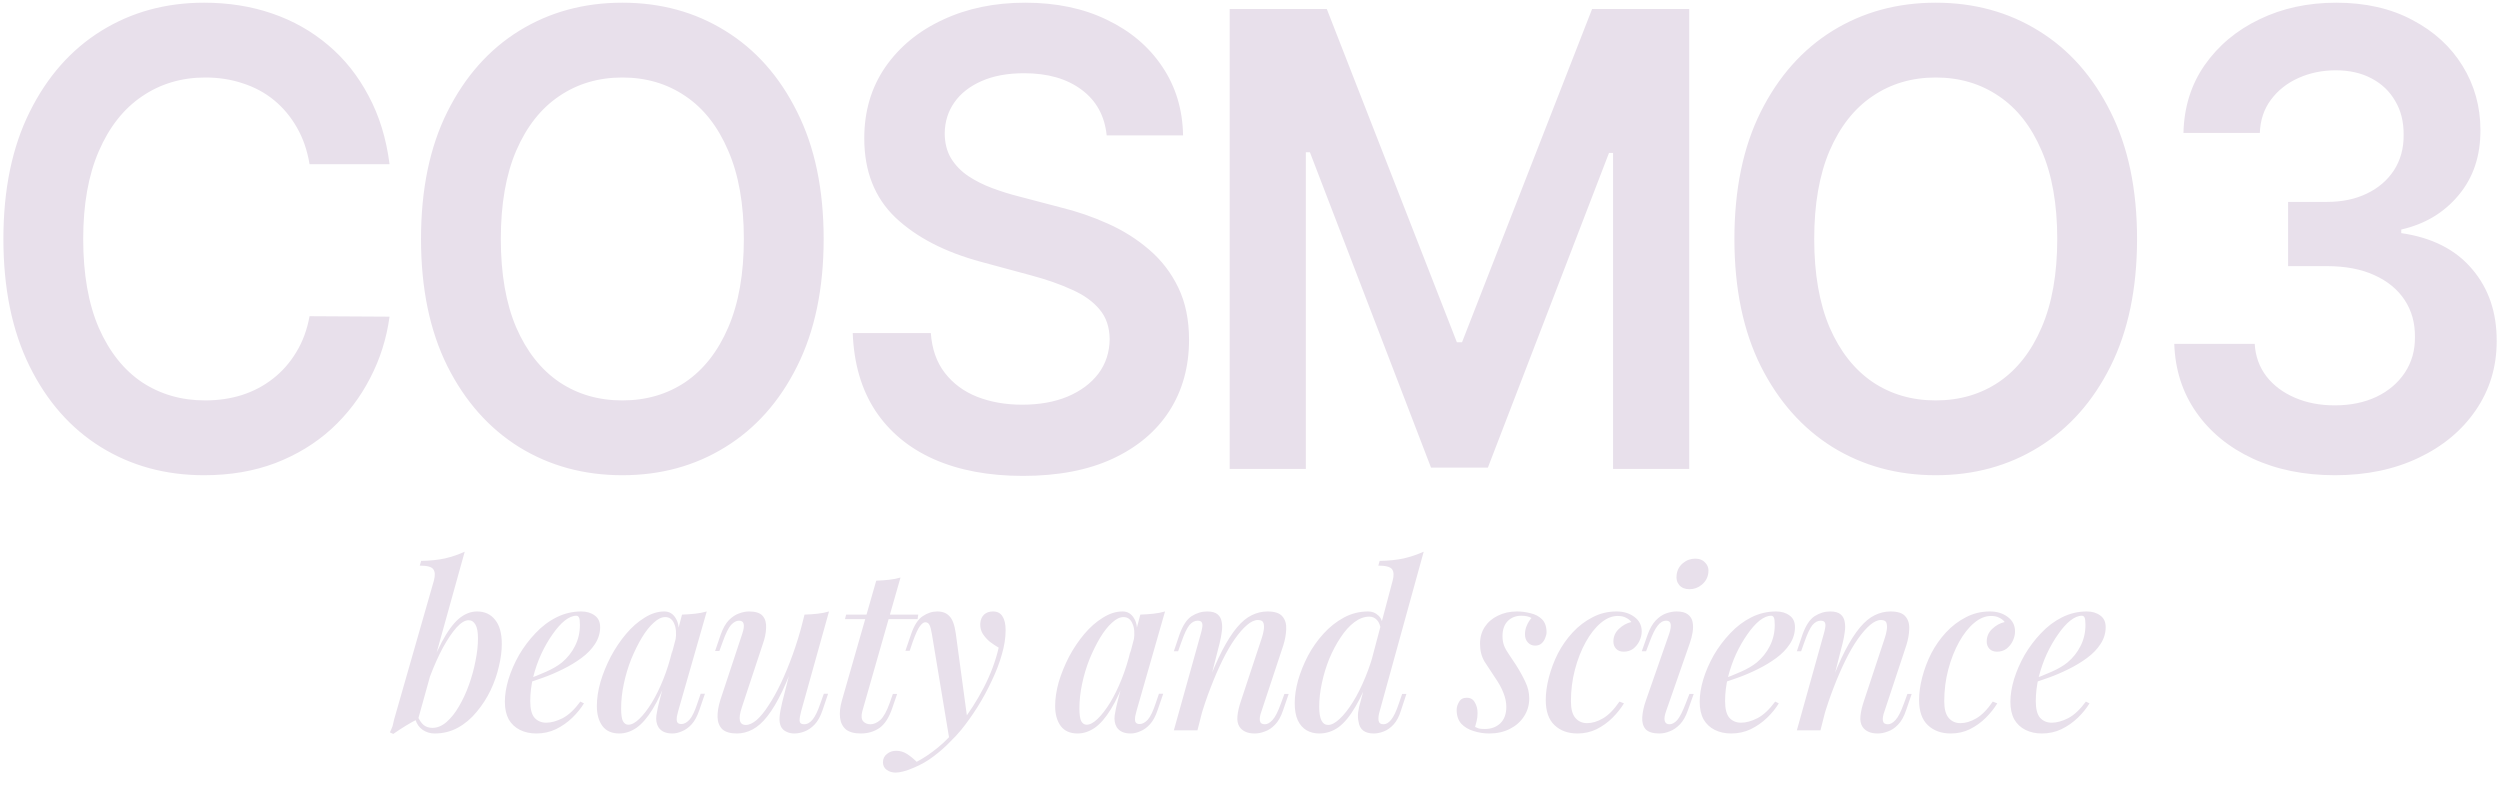
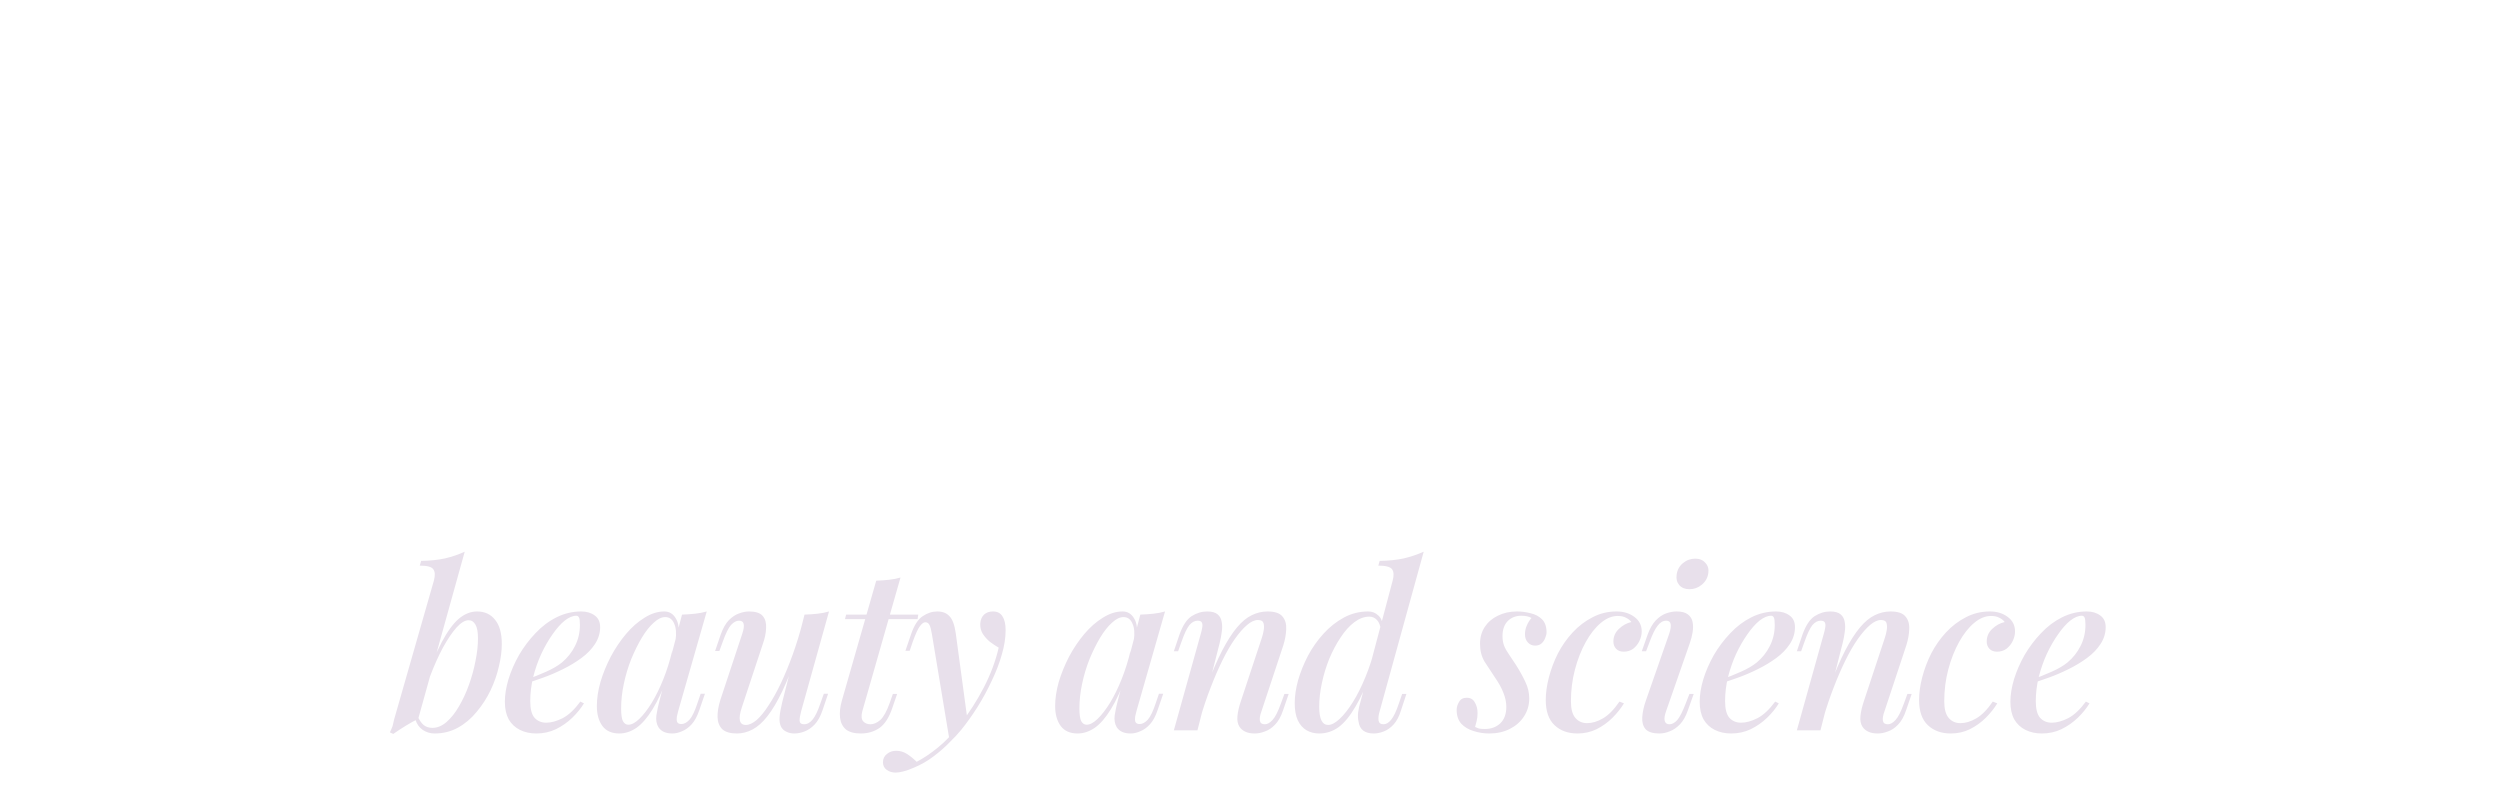
<svg xmlns="http://www.w3.org/2000/svg" width="89" height="28" viewBox="0 0 89 28" fill="none">
  <g clip-path="url(#clip0_54767_270)">
-     <path d="M13.868 5.845H11.02C10.939 5.354 10.789 4.92 10.571 4.542C10.352 4.158 10.081 3.833 9.756 3.566C9.431 3.3 9.06 3.1 8.644 2.967C8.232 2.828 7.788 2.759 7.311 2.759C6.463 2.759 5.711 2.983 5.056 3.43C4.401 3.873 3.889 4.523 3.518 5.381C3.147 6.234 2.962 7.276 2.962 8.507C2.962 9.759 3.147 10.815 3.518 11.673C3.894 12.526 4.407 13.171 5.056 13.608C5.711 14.039 6.46 14.255 7.303 14.255C7.77 14.255 8.207 14.191 8.613 14.063C9.025 13.93 9.393 13.736 9.718 13.48C10.048 13.224 10.324 12.909 10.548 12.536C10.776 12.163 10.934 11.737 11.02 11.257L13.868 11.273C13.762 12.051 13.531 12.782 13.175 13.464C12.825 14.146 12.366 14.748 11.797 15.271C11.228 15.788 10.563 16.193 9.801 16.486C9.04 16.774 8.194 16.918 7.265 16.918C5.894 16.918 4.671 16.584 3.594 15.918C2.518 15.252 1.67 14.29 1.05 13.032C0.431 11.774 0.121 10.266 0.121 8.507C0.121 6.743 0.433 5.234 1.058 3.982C1.682 2.724 2.533 1.762 3.609 1.096C4.686 0.429 5.904 0.096 7.265 0.096C8.133 0.096 8.941 0.224 9.687 0.48C10.434 0.736 11.099 1.112 11.683 1.607C12.267 2.098 12.746 2.7 13.122 3.414C13.503 4.123 13.752 4.933 13.868 5.845ZM29.322 8.507C29.322 10.271 29.007 11.782 28.377 13.04C27.753 14.293 26.9 15.252 25.818 15.918C24.742 16.584 23.521 16.918 22.155 16.918C20.789 16.918 19.565 16.584 18.484 15.918C17.407 15.247 16.554 14.285 15.925 13.032C15.3 11.774 14.988 10.266 14.988 8.507C14.988 6.743 15.3 5.234 15.925 3.982C16.554 2.724 17.407 1.762 18.484 1.096C19.565 0.429 20.789 0.096 22.155 0.096C23.521 0.096 24.742 0.429 25.818 1.096C26.9 1.762 27.753 2.724 28.377 3.982C29.007 5.234 29.322 6.743 29.322 8.507ZM26.481 8.507C26.481 7.265 26.296 6.218 25.925 5.365C25.559 4.507 25.051 3.859 24.402 3.422C23.752 2.98 23.003 2.759 22.155 2.759C21.307 2.759 20.558 2.98 19.908 3.422C19.258 3.859 18.748 4.507 18.377 5.365C18.011 6.218 17.829 7.265 17.829 8.507C17.829 9.749 18.011 10.799 18.377 11.657C18.748 12.51 19.258 13.157 19.908 13.6C20.558 14.037 21.307 14.255 22.155 14.255C23.003 14.255 23.752 14.037 24.402 13.6C25.051 13.157 25.559 12.51 25.925 11.657C26.296 10.799 26.481 9.749 26.481 8.507ZM39.398 4.821C39.327 4.123 39.027 3.579 38.499 3.19C37.976 2.801 37.296 2.607 36.458 2.607C35.869 2.607 35.364 2.7 34.942 2.887C34.521 3.073 34.198 3.326 33.975 3.646C33.751 3.966 33.637 4.331 33.632 4.741C33.632 5.082 33.706 5.378 33.853 5.629C34.005 5.879 34.211 6.093 34.47 6.268C34.729 6.439 35.016 6.583 35.331 6.7C35.645 6.817 35.963 6.916 36.283 6.996L37.745 7.38C38.334 7.524 38.9 7.718 39.443 7.963C39.992 8.208 40.482 8.518 40.913 8.891C41.35 9.264 41.695 9.714 41.949 10.242C42.203 10.77 42.33 11.388 42.33 12.097C42.33 13.056 42.096 13.901 41.629 14.631C41.162 15.356 40.487 15.924 39.603 16.334C38.725 16.739 37.661 16.942 36.412 16.942C35.199 16.942 34.145 16.744 33.251 16.35C32.363 15.956 31.667 15.38 31.164 14.623C30.667 13.866 30.398 12.944 30.357 11.857H33.137C33.178 12.427 33.345 12.902 33.64 13.28C33.934 13.658 34.318 13.941 34.79 14.127C35.267 14.314 35.8 14.407 36.389 14.407C37.004 14.407 37.542 14.311 38.004 14.119C38.471 13.922 38.837 13.65 39.101 13.304C39.365 12.952 39.499 12.542 39.504 12.073C39.499 11.646 39.38 11.294 39.146 11.017C38.913 10.735 38.585 10.5 38.164 10.314C37.748 10.122 37.26 9.951 36.702 9.802L34.927 9.322C33.642 8.976 32.627 8.451 31.88 7.747C31.139 7.039 30.768 6.098 30.768 4.925C30.768 3.961 31.017 3.116 31.515 2.391C32.017 1.666 32.7 1.104 33.564 0.704C34.427 0.299 35.404 0.096 36.496 0.096C37.603 0.096 38.573 0.299 39.405 0.704C40.243 1.104 40.901 1.661 41.378 2.375C41.855 3.084 42.102 3.899 42.117 4.821H39.398ZM43.777 0.32H47.234L51.865 12.185H52.048L56.679 0.32H60.136V16.694H57.425V5.445H57.28L52.969 16.646H50.944L46.633 5.421H46.488V16.694H43.777V0.32ZM76.079 8.507C76.079 10.271 75.764 11.782 75.135 13.04C74.51 14.293 73.657 15.252 72.576 15.918C71.499 16.584 70.278 16.918 68.912 16.918C67.546 16.918 66.323 16.584 65.241 15.918C64.165 15.247 63.312 14.285 62.682 13.032C62.057 11.774 61.745 10.266 61.745 8.507C61.745 6.743 62.057 5.234 62.682 3.982C63.312 2.724 64.165 1.762 65.241 1.096C66.323 0.429 67.546 0.096 68.912 0.096C70.278 0.096 71.499 0.429 72.576 1.096C73.657 1.762 74.51 2.724 75.135 3.982C75.764 5.234 76.079 6.743 76.079 8.507ZM73.238 8.507C73.238 7.265 73.053 6.218 72.682 5.365C72.317 4.507 71.809 3.859 71.159 3.422C70.509 2.98 69.76 2.759 68.912 2.759C68.064 2.759 67.315 2.98 66.665 3.422C66.015 3.859 65.505 4.507 65.134 5.365C64.769 6.218 64.586 7.265 64.586 8.507C64.586 9.749 64.769 10.799 65.134 11.657C65.505 12.51 66.015 13.157 66.665 13.6C67.315 14.037 68.064 14.255 68.912 14.255C69.76 14.255 70.509 14.037 71.159 13.6C71.809 13.157 72.317 12.51 72.682 11.657C73.053 10.799 73.238 9.749 73.238 8.507ZM83.124 16.918C82.027 16.918 81.052 16.72 80.199 16.326C79.351 15.931 78.681 15.383 78.188 14.679C77.696 13.975 77.434 13.163 77.404 12.241H80.268C80.293 12.683 80.433 13.069 80.686 13.4C80.94 13.725 81.278 13.978 81.7 14.159C82.121 14.341 82.593 14.431 83.116 14.431C83.674 14.431 84.17 14.33 84.601 14.127C85.033 13.919 85.371 13.632 85.614 13.264C85.858 12.896 85.977 12.472 85.972 11.993C85.977 11.497 85.855 11.06 85.607 10.682C85.358 10.303 84.997 10.007 84.525 9.794C84.058 9.581 83.494 9.474 82.834 9.474H81.456V7.188H82.834C83.377 7.188 83.852 7.089 84.258 6.892C84.67 6.695 84.992 6.418 85.226 6.061C85.459 5.698 85.574 5.28 85.569 4.805C85.574 4.342 85.475 3.939 85.271 3.598C85.073 3.252 84.792 2.983 84.426 2.791C84.066 2.599 83.642 2.503 83.154 2.503C82.677 2.503 82.235 2.593 81.829 2.775C81.423 2.956 81.095 3.214 80.846 3.55C80.598 3.881 80.466 4.275 80.45 4.733H77.731C77.752 3.817 78.003 3.012 78.485 2.319C78.973 1.621 79.623 1.077 80.435 0.688C81.248 0.294 82.159 0.096 83.169 0.096C84.21 0.096 85.114 0.302 85.881 0.712C86.653 1.117 87.249 1.663 87.671 2.351C88.092 3.038 88.303 3.798 88.303 4.629C88.308 5.552 88.049 6.324 87.526 6.948C87.008 7.572 86.328 7.979 85.485 8.171V8.299C86.582 8.459 87.422 8.885 88.006 9.578C88.595 10.266 88.887 11.121 88.882 12.145C88.882 13.061 88.633 13.882 88.135 14.607C87.643 15.327 86.962 15.892 86.094 16.302C85.231 16.712 84.241 16.918 83.124 16.918Z" fill="#E8E0EB" />
-   </g>
+     </g>
  <path d="M16.68 22.08C16.552 22.08 16.408 22.168 16.248 22.344C16.093 22.52 15.933 22.757 15.768 23.056C15.608 23.355 15.456 23.693 15.312 24.072C15.173 24.451 15.056 24.843 14.96 25.248L15.096 24.4C15.309 23.765 15.517 23.256 15.72 22.872C15.923 22.488 16.125 22.208 16.328 22.032C16.536 21.856 16.755 21.768 16.984 21.768C17.256 21.768 17.469 21.867 17.624 22.064C17.784 22.256 17.864 22.544 17.864 22.928C17.864 23.173 17.829 23.44 17.76 23.728C17.696 24.011 17.597 24.293 17.464 24.576C17.331 24.853 17.165 25.109 16.968 25.344C16.776 25.579 16.555 25.765 16.304 25.904C16.053 26.043 15.776 26.112 15.472 26.112C15.317 26.112 15.176 26.069 15.048 25.984C14.925 25.899 14.84 25.779 14.792 25.624L14.856 25.472C14.925 25.632 15.003 25.747 15.088 25.816C15.173 25.88 15.275 25.912 15.392 25.912C15.568 25.912 15.736 25.843 15.896 25.704C16.056 25.565 16.203 25.381 16.336 25.152C16.475 24.917 16.595 24.659 16.696 24.376C16.797 24.093 16.875 23.811 16.928 23.528C16.987 23.24 17.016 22.973 17.016 22.728C17.016 22.504 16.987 22.341 16.928 22.24C16.869 22.133 16.787 22.08 16.68 22.08ZM14.888 25.592C14.744 25.661 14.595 25.744 14.44 25.84C14.291 25.931 14.144 26.027 14 26.128L13.88 26.072C13.917 25.997 13.949 25.923 13.976 25.848C13.997 25.768 14.016 25.688 14.032 25.608L15.448 20.664C15.496 20.483 15.488 20.349 15.424 20.264C15.365 20.179 15.205 20.136 14.944 20.136L14.992 19.968C15.312 19.963 15.595 19.933 15.84 19.88C16.091 19.821 16.325 19.741 16.544 19.64L14.888 25.592ZM18.701 24.208C18.973 24.112 19.221 24.013 19.445 23.912C19.674 23.811 19.861 23.701 20.005 23.584C20.202 23.419 20.357 23.224 20.469 23C20.586 22.771 20.645 22.52 20.645 22.248C20.645 22.109 20.634 22.021 20.613 21.984C20.591 21.941 20.559 21.92 20.517 21.92C20.389 21.92 20.25 21.979 20.101 22.096C19.957 22.213 19.813 22.376 19.669 22.584C19.525 22.787 19.391 23.019 19.269 23.28C19.151 23.536 19.055 23.811 18.981 24.104C18.911 24.392 18.877 24.677 18.877 24.96C18.877 25.237 18.927 25.435 19.029 25.552C19.135 25.669 19.274 25.728 19.445 25.728C19.621 25.728 19.815 25.675 20.029 25.568C20.242 25.456 20.453 25.259 20.661 24.976L20.789 25.04C20.682 25.216 20.543 25.387 20.373 25.552C20.202 25.717 20.007 25.853 19.789 25.96C19.575 26.061 19.343 26.112 19.093 26.112C18.874 26.112 18.679 26.069 18.509 25.984C18.338 25.899 18.205 25.773 18.109 25.608C18.018 25.437 17.973 25.229 17.973 24.984C17.973 24.739 18.015 24.472 18.101 24.184C18.191 23.891 18.317 23.603 18.477 23.32C18.642 23.037 18.837 22.779 19.061 22.544C19.285 22.304 19.535 22.115 19.813 21.976C20.09 21.837 20.383 21.768 20.693 21.768C20.885 21.768 21.045 21.816 21.173 21.912C21.301 22.003 21.365 22.141 21.365 22.328C21.365 22.541 21.303 22.741 21.181 22.928C21.063 23.109 20.903 23.275 20.701 23.424C20.498 23.573 20.277 23.707 20.037 23.824C19.802 23.941 19.565 24.043 19.325 24.128C19.09 24.213 18.879 24.283 18.693 24.336L18.701 24.208ZM22.368 25.8C22.485 25.8 22.616 25.731 22.76 25.592C22.904 25.453 23.05 25.264 23.2 25.024C23.349 24.779 23.488 24.496 23.616 24.176C23.744 23.856 23.85 23.515 23.936 23.152L23.792 24.024C23.61 24.531 23.424 24.939 23.232 25.248C23.045 25.552 22.853 25.773 22.656 25.912C22.458 26.045 22.256 26.112 22.048 26.112C21.781 26.112 21.581 26.024 21.448 25.848C21.314 25.667 21.248 25.429 21.248 25.136C21.248 24.869 21.29 24.584 21.376 24.28C21.466 23.976 21.589 23.675 21.744 23.376C21.904 23.077 22.085 22.808 22.288 22.568C22.49 22.328 22.709 22.136 22.944 21.992C23.178 21.843 23.413 21.768 23.648 21.768C23.829 21.768 23.968 21.853 24.064 22.024C24.165 22.189 24.189 22.432 24.136 22.752L24.048 22.8C24.085 22.549 24.069 22.349 24 22.2C23.936 22.045 23.829 21.968 23.68 21.968C23.552 21.968 23.416 22.035 23.272 22.168C23.128 22.296 22.986 22.475 22.848 22.704C22.714 22.928 22.589 23.181 22.472 23.464C22.36 23.747 22.272 24.04 22.208 24.344C22.144 24.643 22.112 24.936 22.112 25.224C22.112 25.437 22.133 25.587 22.176 25.672C22.224 25.757 22.288 25.8 22.368 25.8ZM24.28 21.88C24.44 21.875 24.594 21.864 24.744 21.848C24.893 21.832 25.032 21.805 25.16 21.768L24.144 25.312C24.128 25.371 24.112 25.437 24.096 25.512C24.085 25.581 24.088 25.643 24.104 25.696C24.125 25.749 24.176 25.776 24.256 25.776C24.352 25.776 24.448 25.725 24.544 25.624C24.64 25.517 24.736 25.317 24.832 25.024L24.944 24.696H25.096L24.896 25.28C24.821 25.499 24.73 25.667 24.624 25.784C24.517 25.901 24.402 25.984 24.28 26.032C24.162 26.085 24.048 26.112 23.936 26.112C23.701 26.112 23.536 26.037 23.44 25.888C23.37 25.771 23.346 25.629 23.368 25.464C23.394 25.293 23.432 25.117 23.48 24.936L24.28 21.88ZM28.409 23.216C28.212 23.771 28.025 24.235 27.849 24.608C27.673 24.976 27.497 25.272 27.321 25.496C27.15 25.715 26.974 25.872 26.793 25.968C26.612 26.064 26.425 26.112 26.233 26.112C25.998 26.112 25.825 26.061 25.713 25.96C25.606 25.853 25.55 25.709 25.545 25.528C25.54 25.347 25.574 25.139 25.649 24.904L26.425 22.56C26.478 22.4 26.494 22.283 26.473 22.208C26.457 22.133 26.401 22.096 26.305 22.096C26.214 22.096 26.121 22.147 26.025 22.248C25.934 22.349 25.836 22.549 25.729 22.848L25.609 23.176H25.457L25.657 22.592C25.737 22.368 25.833 22.197 25.945 22.08C26.062 21.963 26.182 21.883 26.305 21.84C26.433 21.792 26.553 21.768 26.665 21.768C26.9 21.768 27.062 21.821 27.153 21.928C27.244 22.035 27.284 22.179 27.273 22.36C27.268 22.536 27.228 22.728 27.153 22.936L26.409 25.184C26.27 25.6 26.318 25.808 26.553 25.808C26.67 25.808 26.798 25.749 26.937 25.632C27.076 25.509 27.217 25.336 27.361 25.112C27.51 24.888 27.657 24.624 27.801 24.32C27.945 24.016 28.084 23.68 28.217 23.312C28.35 22.944 28.47 22.555 28.577 22.144L28.409 23.216ZM28.521 25.32C28.484 25.459 28.465 25.571 28.465 25.656C28.47 25.741 28.524 25.784 28.625 25.784C28.737 25.784 28.838 25.728 28.929 25.616C29.025 25.499 29.118 25.304 29.209 25.032L29.329 24.696H29.481L29.281 25.288C29.206 25.507 29.113 25.675 29.001 25.792C28.889 25.909 28.769 25.992 28.641 26.04C28.518 26.088 28.396 26.112 28.273 26.112C28.172 26.112 28.078 26.091 27.993 26.048C27.913 26.011 27.852 25.955 27.809 25.88C27.761 25.784 27.742 25.667 27.753 25.528C27.764 25.389 27.796 25.211 27.849 24.992L28.641 21.88C28.806 21.875 28.961 21.864 29.105 21.848C29.254 21.832 29.39 21.805 29.513 21.768L28.521 25.32ZM32.69 21.88L32.666 22.04H30.082L30.122 21.88H32.69ZM30.698 25.32C30.655 25.485 30.666 25.605 30.73 25.68C30.794 25.749 30.88 25.784 30.986 25.784C31.104 25.784 31.221 25.733 31.338 25.632C31.456 25.525 31.567 25.323 31.674 25.024L31.786 24.704H31.938L31.77 25.192C31.658 25.533 31.506 25.773 31.314 25.912C31.122 26.045 30.898 26.112 30.642 26.112C30.413 26.112 30.237 26.064 30.114 25.968C29.997 25.867 29.927 25.728 29.906 25.552C29.885 25.371 29.906 25.168 29.97 24.944L31.194 20.672C31.354 20.667 31.506 20.656 31.65 20.64C31.799 20.624 31.936 20.597 32.058 20.56L30.698 25.32ZM34.441 25.624L33.8 26.336L33.176 22.576C33.15 22.416 33.12 22.307 33.089 22.248C33.056 22.184 33.006 22.152 32.937 22.152C32.883 22.152 32.822 22.197 32.752 22.288C32.683 22.373 32.598 22.557 32.496 22.84L32.385 23.168H32.233L32.432 22.584C32.544 22.259 32.683 22.043 32.849 21.936C33.014 21.824 33.187 21.768 33.368 21.768C33.555 21.768 33.699 21.824 33.8 21.936C33.907 22.043 33.982 22.245 34.025 22.544L34.441 25.624ZM32.633 27.12C32.873 26.997 33.123 26.829 33.385 26.616C33.646 26.408 33.915 26.125 34.193 25.768C34.502 25.379 34.779 24.947 35.025 24.472C35.27 23.997 35.446 23.525 35.553 23.056C35.451 22.997 35.347 22.928 35.24 22.848C35.139 22.763 35.054 22.667 34.984 22.56C34.92 22.453 34.891 22.333 34.897 22.2C34.907 22.061 34.953 21.955 35.032 21.88C35.112 21.805 35.219 21.768 35.352 21.768C35.507 21.768 35.619 21.827 35.688 21.944C35.763 22.056 35.8 22.221 35.8 22.44C35.8 22.707 35.755 22.995 35.664 23.304C35.579 23.608 35.459 23.92 35.304 24.24C35.155 24.56 34.987 24.869 34.8 25.168C34.614 25.461 34.422 25.731 34.224 25.976C34.112 26.115 33.971 26.267 33.8 26.432C33.635 26.603 33.446 26.768 33.233 26.928C33.025 27.088 32.792 27.221 32.536 27.328C32.392 27.392 32.264 27.437 32.153 27.464C32.046 27.491 31.958 27.504 31.889 27.504C31.761 27.504 31.654 27.472 31.569 27.408C31.478 27.344 31.433 27.253 31.433 27.136C31.433 27.013 31.48 26.915 31.576 26.84C31.667 26.765 31.776 26.728 31.904 26.728C32.043 26.728 32.171 26.765 32.288 26.84C32.411 26.92 32.526 27.013 32.633 27.12ZM38.683 25.8C38.801 25.8 38.931 25.731 39.075 25.592C39.219 25.453 39.366 25.264 39.515 25.024C39.665 24.779 39.803 24.496 39.931 24.176C40.059 23.856 40.166 23.515 40.251 23.152L40.107 24.024C39.926 24.531 39.739 24.939 39.547 25.248C39.361 25.552 39.169 25.773 38.971 25.912C38.774 26.045 38.571 26.112 38.363 26.112C38.097 26.112 37.897 26.024 37.763 25.848C37.63 25.667 37.563 25.429 37.563 25.136C37.563 24.869 37.606 24.584 37.691 24.28C37.782 23.976 37.905 23.675 38.059 23.376C38.219 23.077 38.401 22.808 38.603 22.568C38.806 22.328 39.025 22.136 39.259 21.992C39.494 21.843 39.729 21.768 39.963 21.768C40.145 21.768 40.283 21.853 40.379 22.024C40.481 22.189 40.505 22.432 40.451 22.752L40.363 22.8C40.401 22.549 40.385 22.349 40.315 22.2C40.251 22.045 40.145 21.968 39.995 21.968C39.867 21.968 39.731 22.035 39.587 22.168C39.443 22.296 39.302 22.475 39.163 22.704C39.03 22.928 38.905 23.181 38.787 23.464C38.675 23.747 38.587 24.04 38.523 24.344C38.459 24.643 38.427 24.936 38.427 25.224C38.427 25.437 38.449 25.587 38.491 25.672C38.539 25.757 38.603 25.8 38.683 25.8ZM40.595 21.88C40.755 21.875 40.91 21.864 41.059 21.848C41.209 21.832 41.347 21.805 41.475 21.768L40.459 25.312C40.443 25.371 40.427 25.437 40.411 25.512C40.401 25.581 40.403 25.643 40.419 25.696C40.441 25.749 40.491 25.776 40.571 25.776C40.667 25.776 40.763 25.725 40.859 25.624C40.955 25.517 41.051 25.317 41.147 25.024L41.259 24.696H41.411L41.211 25.28C41.137 25.499 41.046 25.667 40.939 25.784C40.833 25.901 40.718 25.984 40.595 26.032C40.478 26.085 40.363 26.112 40.251 26.112C40.017 26.112 39.851 26.037 39.755 25.888C39.686 25.771 39.662 25.629 39.683 25.464C39.71 25.293 39.747 25.117 39.795 24.936L40.595 21.88ZM42.629 26H41.789L42.749 22.56C42.77 22.491 42.786 22.421 42.797 22.352C42.813 22.277 42.81 22.216 42.789 22.168C42.767 22.12 42.717 22.096 42.637 22.096C42.53 22.096 42.431 22.149 42.341 22.256C42.255 22.363 42.162 22.56 42.061 22.848L41.941 23.184H41.789L41.989 22.592C42.106 22.267 42.25 22.048 42.421 21.936C42.597 21.824 42.781 21.768 42.973 21.768C43.143 21.768 43.269 21.803 43.349 21.872C43.429 21.941 43.477 22.032 43.493 22.144C43.514 22.251 43.514 22.371 43.493 22.504C43.477 22.632 43.453 22.76 43.421 22.888L42.629 26ZM42.957 24.44C43.149 23.928 43.333 23.501 43.509 23.16C43.69 22.813 43.866 22.539 44.037 22.336C44.207 22.133 44.381 21.989 44.557 21.904C44.738 21.813 44.927 21.768 45.125 21.768C45.381 21.768 45.557 21.827 45.653 21.944C45.754 22.061 45.799 22.213 45.789 22.4C45.783 22.581 45.749 22.773 45.685 22.976L44.909 25.32C44.855 25.464 44.837 25.579 44.853 25.664C44.869 25.744 44.927 25.784 45.029 25.784C45.119 25.784 45.21 25.733 45.301 25.632C45.397 25.531 45.498 25.331 45.605 25.032L45.725 24.704H45.877L45.677 25.288C45.602 25.512 45.506 25.683 45.389 25.8C45.277 25.917 45.157 25.997 45.029 26.04C44.906 26.088 44.786 26.112 44.669 26.112C44.535 26.112 44.423 26.091 44.333 26.048C44.242 26.005 44.173 25.947 44.125 25.872C44.061 25.771 44.037 25.643 44.053 25.488C44.069 25.328 44.111 25.147 44.181 24.944L44.925 22.696C44.951 22.616 44.973 22.528 44.989 22.432C45.005 22.336 45.002 22.253 44.981 22.184C44.959 22.109 44.893 22.072 44.781 22.072C44.663 22.072 44.535 22.131 44.397 22.248C44.258 22.365 44.111 22.533 43.957 22.752C43.807 22.965 43.661 23.219 43.517 23.512C43.373 23.805 43.234 24.125 43.101 24.472C42.967 24.813 42.845 25.176 42.733 25.56L42.957 24.44ZM49.116 25.32C49.078 25.443 49.065 25.552 49.076 25.648C49.092 25.739 49.15 25.784 49.252 25.784C49.348 25.784 49.438 25.731 49.524 25.624C49.614 25.517 49.708 25.32 49.804 25.032L49.916 24.704H50.068L49.876 25.288C49.812 25.501 49.724 25.669 49.612 25.792C49.505 25.909 49.388 25.992 49.26 26.04C49.137 26.088 49.02 26.112 48.908 26.112C48.582 26.112 48.401 25.971 48.364 25.688C48.342 25.597 48.337 25.491 48.348 25.368C48.364 25.24 48.396 25.099 48.444 24.944L49.58 20.664C49.628 20.483 49.62 20.349 49.556 20.264C49.492 20.179 49.329 20.136 49.068 20.136L49.116 19.968C49.441 19.963 49.726 19.933 49.972 19.88C50.222 19.821 50.46 19.741 50.684 19.64L49.116 25.32ZM47.284 25.808C47.401 25.808 47.537 25.736 47.692 25.592C47.846 25.448 48.004 25.248 48.164 24.992C48.324 24.736 48.473 24.437 48.612 24.096C48.756 23.749 48.873 23.381 48.964 22.992L48.844 23.856C48.646 24.395 48.449 24.829 48.252 25.16C48.06 25.491 47.86 25.733 47.652 25.888C47.444 26.037 47.214 26.112 46.964 26.112C46.798 26.112 46.649 26.075 46.516 26C46.382 25.92 46.278 25.803 46.204 25.648C46.129 25.488 46.092 25.283 46.092 25.032C46.092 24.781 46.132 24.509 46.212 24.216C46.297 23.923 46.414 23.632 46.564 23.344C46.718 23.056 46.902 22.795 47.116 22.56C47.334 22.32 47.577 22.128 47.844 21.984C48.11 21.84 48.398 21.768 48.708 21.768C48.846 21.768 48.964 21.813 49.06 21.904C49.161 21.989 49.217 22.117 49.228 22.288L49.164 22.448C49.142 22.272 49.094 22.147 49.02 22.072C48.945 21.992 48.854 21.952 48.748 21.952C48.566 21.952 48.388 22.019 48.212 22.152C48.036 22.285 47.873 22.467 47.724 22.696C47.574 22.92 47.441 23.171 47.324 23.448C47.212 23.725 47.124 24.013 47.06 24.312C46.996 24.605 46.964 24.888 46.964 25.16C46.964 25.379 46.99 25.541 47.044 25.648C47.097 25.755 47.177 25.808 47.284 25.808ZM52.513 25.88C52.555 25.901 52.601 25.92 52.649 25.936C52.702 25.947 52.774 25.952 52.865 25.952C53.083 25.952 53.265 25.885 53.409 25.752C53.553 25.613 53.625 25.419 53.625 25.168C53.625 25.003 53.59 24.835 53.521 24.664C53.457 24.493 53.35 24.301 53.201 24.088C53.078 23.907 52.961 23.728 52.849 23.552C52.742 23.371 52.689 23.16 52.689 22.92C52.689 22.691 52.745 22.491 52.857 22.32C52.969 22.149 53.123 22.016 53.321 21.92C53.523 21.819 53.75 21.768 54.001 21.768C54.166 21.768 54.329 21.789 54.489 21.832C54.654 21.869 54.79 21.941 54.897 22.048C55.003 22.155 55.057 22.309 55.057 22.512C55.057 22.571 55.041 22.637 55.009 22.712C54.982 22.787 54.939 22.851 54.881 22.904C54.822 22.957 54.745 22.984 54.649 22.984C54.547 22.984 54.462 22.947 54.393 22.872C54.323 22.797 54.289 22.701 54.289 22.584C54.289 22.472 54.31 22.368 54.353 22.272C54.395 22.171 54.451 22.08 54.521 22C54.43 21.947 54.31 21.92 54.161 21.92C53.963 21.92 53.801 21.984 53.673 22.112C53.55 22.24 53.489 22.419 53.489 22.648C53.489 22.771 53.507 22.883 53.545 22.984C53.582 23.08 53.638 23.181 53.713 23.288C53.787 23.395 53.873 23.523 53.969 23.672C54.107 23.891 54.219 24.093 54.305 24.28C54.395 24.467 54.441 24.661 54.441 24.864C54.441 25.104 54.377 25.32 54.249 25.512C54.126 25.699 53.958 25.845 53.745 25.952C53.531 26.059 53.289 26.112 53.017 26.112C52.825 26.112 52.638 26.083 52.457 26.024C52.281 25.971 52.137 25.885 52.025 25.768C51.913 25.645 51.857 25.48 51.857 25.272C51.857 25.176 51.886 25.08 51.945 24.984C51.998 24.888 52.089 24.84 52.217 24.84C52.35 24.84 52.446 24.896 52.505 25.008C52.569 25.115 52.601 25.24 52.601 25.384C52.601 25.491 52.59 25.584 52.569 25.664C52.547 25.744 52.529 25.816 52.513 25.88ZM57.589 21.928C57.386 21.928 57.186 22.011 56.989 22.176C56.792 22.341 56.613 22.568 56.453 22.856C56.293 23.144 56.165 23.469 56.069 23.832C55.973 24.195 55.925 24.573 55.925 24.968C55.925 25.24 55.978 25.437 56.085 25.56C56.192 25.683 56.33 25.744 56.501 25.744C56.682 25.744 56.869 25.688 57.061 25.576C57.258 25.464 57.456 25.264 57.653 24.976L57.813 25.04C57.706 25.216 57.57 25.387 57.405 25.552C57.24 25.717 57.05 25.853 56.837 25.96C56.629 26.061 56.402 26.112 56.157 26.112C55.821 26.112 55.549 26.013 55.341 25.816C55.133 25.619 55.029 25.32 55.029 24.92C55.029 24.669 55.066 24.4 55.141 24.112C55.216 23.824 55.322 23.541 55.461 23.264C55.605 22.987 55.781 22.736 55.989 22.512C56.197 22.288 56.432 22.109 56.693 21.976C56.954 21.837 57.24 21.768 57.549 21.768C57.8 21.768 58.01 21.832 58.181 21.96C58.357 22.088 58.445 22.261 58.445 22.48C58.445 22.592 58.418 22.704 58.365 22.816C58.312 22.928 58.237 23.021 58.141 23.096C58.045 23.165 57.933 23.2 57.805 23.2C57.688 23.2 57.597 23.165 57.533 23.096C57.469 23.027 57.437 22.941 57.437 22.84C57.437 22.664 57.501 22.515 57.629 22.392C57.762 22.264 57.912 22.181 58.077 22.144C58.029 22.08 57.965 22.029 57.885 21.992C57.81 21.949 57.712 21.928 57.589 21.928ZM59.688 20.464C59.709 20.293 59.784 20.155 59.912 20.048C60.04 19.941 60.187 19.888 60.352 19.888C60.507 19.888 60.627 19.939 60.712 20.04C60.803 20.136 60.837 20.256 60.816 20.4C60.795 20.565 60.718 20.704 60.584 20.816C60.456 20.923 60.309 20.976 60.144 20.976C59.989 20.976 59.87 20.928 59.784 20.832C59.699 20.731 59.667 20.608 59.688 20.464ZM59.424 22.56C59.526 22.251 59.491 22.096 59.32 22.096C59.203 22.096 59.099 22.157 59.008 22.28C58.917 22.397 58.824 22.587 58.728 22.848L58.6 23.184H58.448L58.656 22.592C58.736 22.373 58.832 22.205 58.944 22.088C59.056 21.971 59.176 21.888 59.304 21.84C59.438 21.792 59.566 21.768 59.688 21.768C59.864 21.768 59.998 21.803 60.088 21.872C60.179 21.941 60.235 22.032 60.256 22.144C60.278 22.256 60.278 22.379 60.256 22.512C60.235 22.64 60.203 22.765 60.16 22.888L59.312 25.32C59.259 25.469 59.243 25.584 59.264 25.664C59.285 25.744 59.342 25.784 59.432 25.784C59.528 25.784 59.621 25.733 59.712 25.632C59.803 25.525 59.904 25.325 60.016 25.032L60.144 24.704H60.296L60.088 25.288C60.014 25.501 59.92 25.667 59.808 25.784C59.696 25.901 59.576 25.984 59.448 26.032C59.325 26.085 59.2 26.112 59.072 26.112C58.843 26.112 58.68 26.061 58.584 25.96C58.493 25.853 58.453 25.712 58.464 25.536C58.475 25.355 58.517 25.157 58.592 24.944L59.424 22.56ZM61.237 24.208C61.509 24.112 61.757 24.013 61.981 23.912C62.21 23.811 62.397 23.701 62.541 23.584C62.738 23.419 62.893 23.224 63.005 23C63.122 22.771 63.181 22.52 63.181 22.248C63.181 22.109 63.17 22.021 63.149 21.984C63.127 21.941 63.096 21.92 63.053 21.92C62.925 21.92 62.786 21.979 62.637 22.096C62.493 22.213 62.349 22.376 62.205 22.584C62.061 22.787 61.928 23.019 61.805 23.28C61.688 23.536 61.592 23.811 61.517 24.104C61.447 24.392 61.413 24.677 61.413 24.96C61.413 25.237 61.464 25.435 61.565 25.552C61.672 25.669 61.81 25.728 61.981 25.728C62.157 25.728 62.352 25.675 62.565 25.568C62.778 25.456 62.989 25.259 63.197 24.976L63.325 25.04C63.218 25.216 63.08 25.387 62.909 25.552C62.738 25.717 62.544 25.853 62.325 25.96C62.111 26.061 61.88 26.112 61.629 26.112C61.41 26.112 61.215 26.069 61.045 25.984C60.874 25.899 60.741 25.773 60.645 25.608C60.554 25.437 60.509 25.229 60.509 24.984C60.509 24.739 60.551 24.472 60.637 24.184C60.727 23.891 60.853 23.603 61.013 23.32C61.178 23.037 61.373 22.779 61.597 22.544C61.821 22.304 62.072 22.115 62.349 21.976C62.626 21.837 62.919 21.768 63.229 21.768C63.421 21.768 63.581 21.816 63.709 21.912C63.837 22.003 63.901 22.141 63.901 22.328C63.901 22.541 63.84 22.741 63.717 22.928C63.599 23.109 63.44 23.275 63.237 23.424C63.034 23.573 62.813 23.707 62.573 23.824C62.338 23.941 62.101 24.043 61.861 24.128C61.626 24.213 61.416 24.283 61.229 24.336L61.237 24.208ZM64.808 26H63.968L64.928 22.56C64.949 22.491 64.965 22.421 64.976 22.352C64.992 22.277 64.989 22.216 64.968 22.168C64.947 22.12 64.896 22.096 64.816 22.096C64.709 22.096 64.611 22.149 64.52 22.256C64.435 22.363 64.341 22.56 64.24 22.848L64.12 23.184H63.968L64.168 22.592C64.285 22.267 64.429 22.048 64.6 21.936C64.776 21.824 64.96 21.768 65.152 21.768C65.323 21.768 65.448 21.803 65.528 21.872C65.608 21.941 65.656 22.032 65.672 22.144C65.693 22.251 65.693 22.371 65.672 22.504C65.656 22.632 65.632 22.76 65.6 22.888L64.808 26ZM65.136 24.44C65.328 23.928 65.512 23.501 65.688 23.16C65.869 22.813 66.045 22.539 66.216 22.336C66.387 22.133 66.56 21.989 66.736 21.904C66.917 21.813 67.107 21.768 67.304 21.768C67.56 21.768 67.736 21.827 67.832 21.944C67.933 22.061 67.979 22.213 67.968 22.4C67.963 22.581 67.928 22.773 67.864 22.976L67.088 25.32C67.035 25.464 67.016 25.579 67.032 25.664C67.048 25.744 67.107 25.784 67.208 25.784C67.299 25.784 67.389 25.733 67.48 25.632C67.576 25.531 67.677 25.331 67.784 25.032L67.904 24.704H68.056L67.856 25.288C67.781 25.512 67.685 25.683 67.568 25.8C67.456 25.917 67.336 25.997 67.208 26.04C67.085 26.088 66.965 26.112 66.848 26.112C66.715 26.112 66.603 26.091 66.512 26.048C66.421 26.005 66.352 25.947 66.304 25.872C66.24 25.771 66.216 25.643 66.232 25.488C66.248 25.328 66.291 25.147 66.36 24.944L67.104 22.696C67.131 22.616 67.152 22.528 67.168 22.432C67.184 22.336 67.181 22.253 67.16 22.184C67.139 22.109 67.072 22.072 66.96 22.072C66.843 22.072 66.715 22.131 66.576 22.248C66.437 22.365 66.291 22.533 66.136 22.752C65.987 22.965 65.84 23.219 65.696 23.512C65.552 23.805 65.413 24.125 65.28 24.472C65.147 24.813 65.024 25.176 64.912 25.56L65.136 24.44ZM70.879 21.928C70.676 21.928 70.476 22.011 70.279 22.176C70.082 22.341 69.903 22.568 69.743 22.856C69.583 23.144 69.455 23.469 69.359 23.832C69.263 24.195 69.215 24.573 69.215 24.968C69.215 25.24 69.268 25.437 69.375 25.56C69.482 25.683 69.62 25.744 69.791 25.744C69.972 25.744 70.159 25.688 70.351 25.576C70.548 25.464 70.746 25.264 70.943 24.976L71.103 25.04C70.996 25.216 70.86 25.387 70.695 25.552C70.53 25.717 70.34 25.853 70.127 25.96C69.919 26.061 69.692 26.112 69.447 26.112C69.111 26.112 68.839 26.013 68.631 25.816C68.423 25.619 68.319 25.32 68.319 24.92C68.319 24.669 68.356 24.4 68.431 24.112C68.506 23.824 68.612 23.541 68.751 23.264C68.895 22.987 69.071 22.736 69.279 22.512C69.487 22.288 69.722 22.109 69.983 21.976C70.244 21.837 70.53 21.768 70.839 21.768C71.09 21.768 71.3 21.832 71.471 21.96C71.647 22.088 71.735 22.261 71.735 22.48C71.735 22.592 71.708 22.704 71.655 22.816C71.602 22.928 71.527 23.021 71.431 23.096C71.335 23.165 71.223 23.2 71.095 23.2C70.978 23.2 70.887 23.165 70.823 23.096C70.759 23.027 70.727 22.941 70.727 22.84C70.727 22.664 70.791 22.515 70.919 22.392C71.052 22.264 71.202 22.181 71.367 22.144C71.319 22.08 71.255 22.029 71.175 21.992C71.1 21.949 71.002 21.928 70.879 21.928ZM72.298 24.208C72.57 24.112 72.818 24.013 73.042 23.912C73.272 23.811 73.458 23.701 73.602 23.584C73.799 23.419 73.954 23.224 74.066 23C74.183 22.771 74.242 22.52 74.242 22.248C74.242 22.109 74.231 22.021 74.21 21.984C74.189 21.941 74.157 21.92 74.114 21.92C73.986 21.92 73.847 21.979 73.698 22.096C73.554 22.213 73.41 22.376 73.266 22.584C73.122 22.787 72.989 23.019 72.866 23.28C72.749 23.536 72.653 23.811 72.578 24.104C72.509 24.392 72.474 24.677 72.474 24.96C72.474 25.237 72.525 25.435 72.626 25.552C72.733 25.669 72.871 25.728 73.042 25.728C73.218 25.728 73.413 25.675 73.626 25.568C73.84 25.456 74.05 25.259 74.258 24.976L74.386 25.04C74.279 25.216 74.141 25.387 73.97 25.552C73.799 25.717 73.605 25.853 73.386 25.96C73.173 26.061 72.941 26.112 72.69 26.112C72.472 26.112 72.277 26.069 72.106 25.984C71.936 25.899 71.802 25.773 71.706 25.608C71.615 25.437 71.57 25.229 71.57 24.984C71.57 24.739 71.613 24.472 71.698 24.184C71.789 23.891 71.914 23.603 72.074 23.32C72.24 23.037 72.434 22.779 72.658 22.544C72.882 22.304 73.133 22.115 73.41 21.976C73.688 21.837 73.981 21.768 74.29 21.768C74.482 21.768 74.642 21.816 74.77 21.912C74.898 22.003 74.962 22.141 74.962 22.328C74.962 22.541 74.901 22.741 74.778 22.928C74.661 23.109 74.501 23.275 74.298 23.424C74.096 23.573 73.874 23.707 73.634 23.824C73.4 23.941 73.162 24.043 72.922 24.128C72.688 24.213 72.477 24.283 72.29 24.336L72.298 24.208Z" fill="#E8E0EB" />
  <defs>
    <clipPath id="clip0_54767_270">
-       <rect width="89" height="17" fill="white" />
-     </clipPath>
+       </clipPath>
  </defs>
</svg>